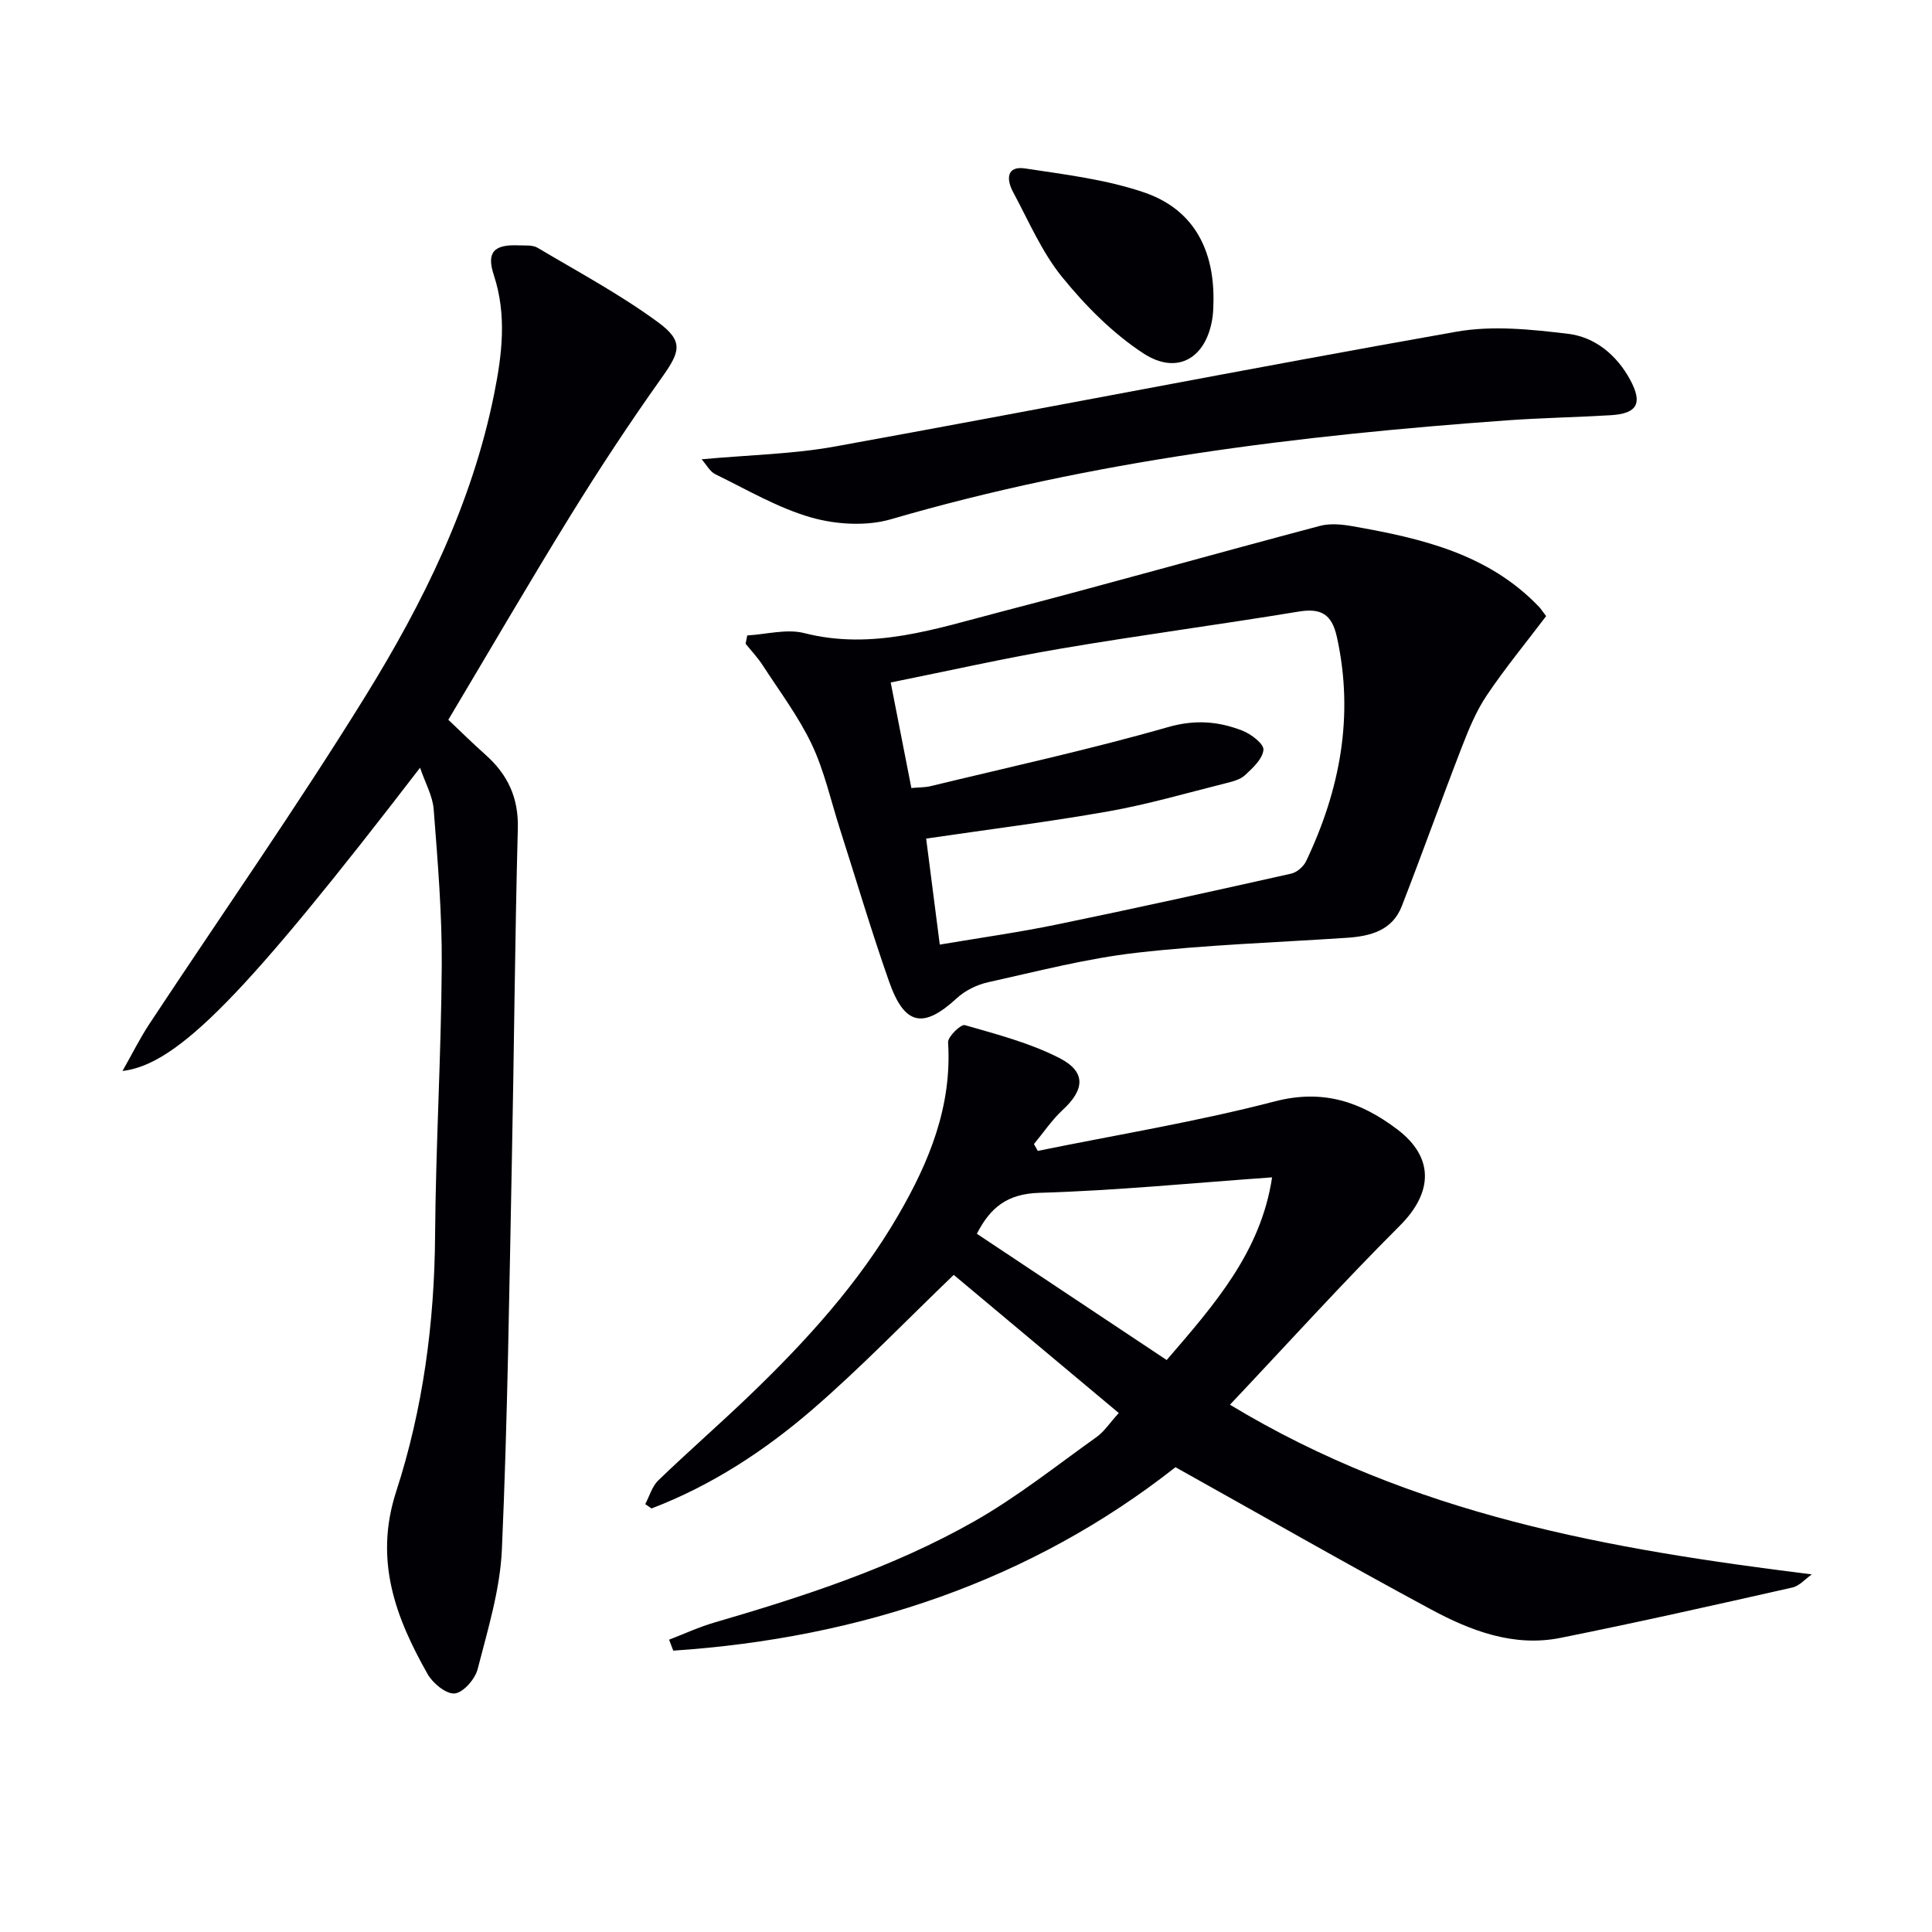
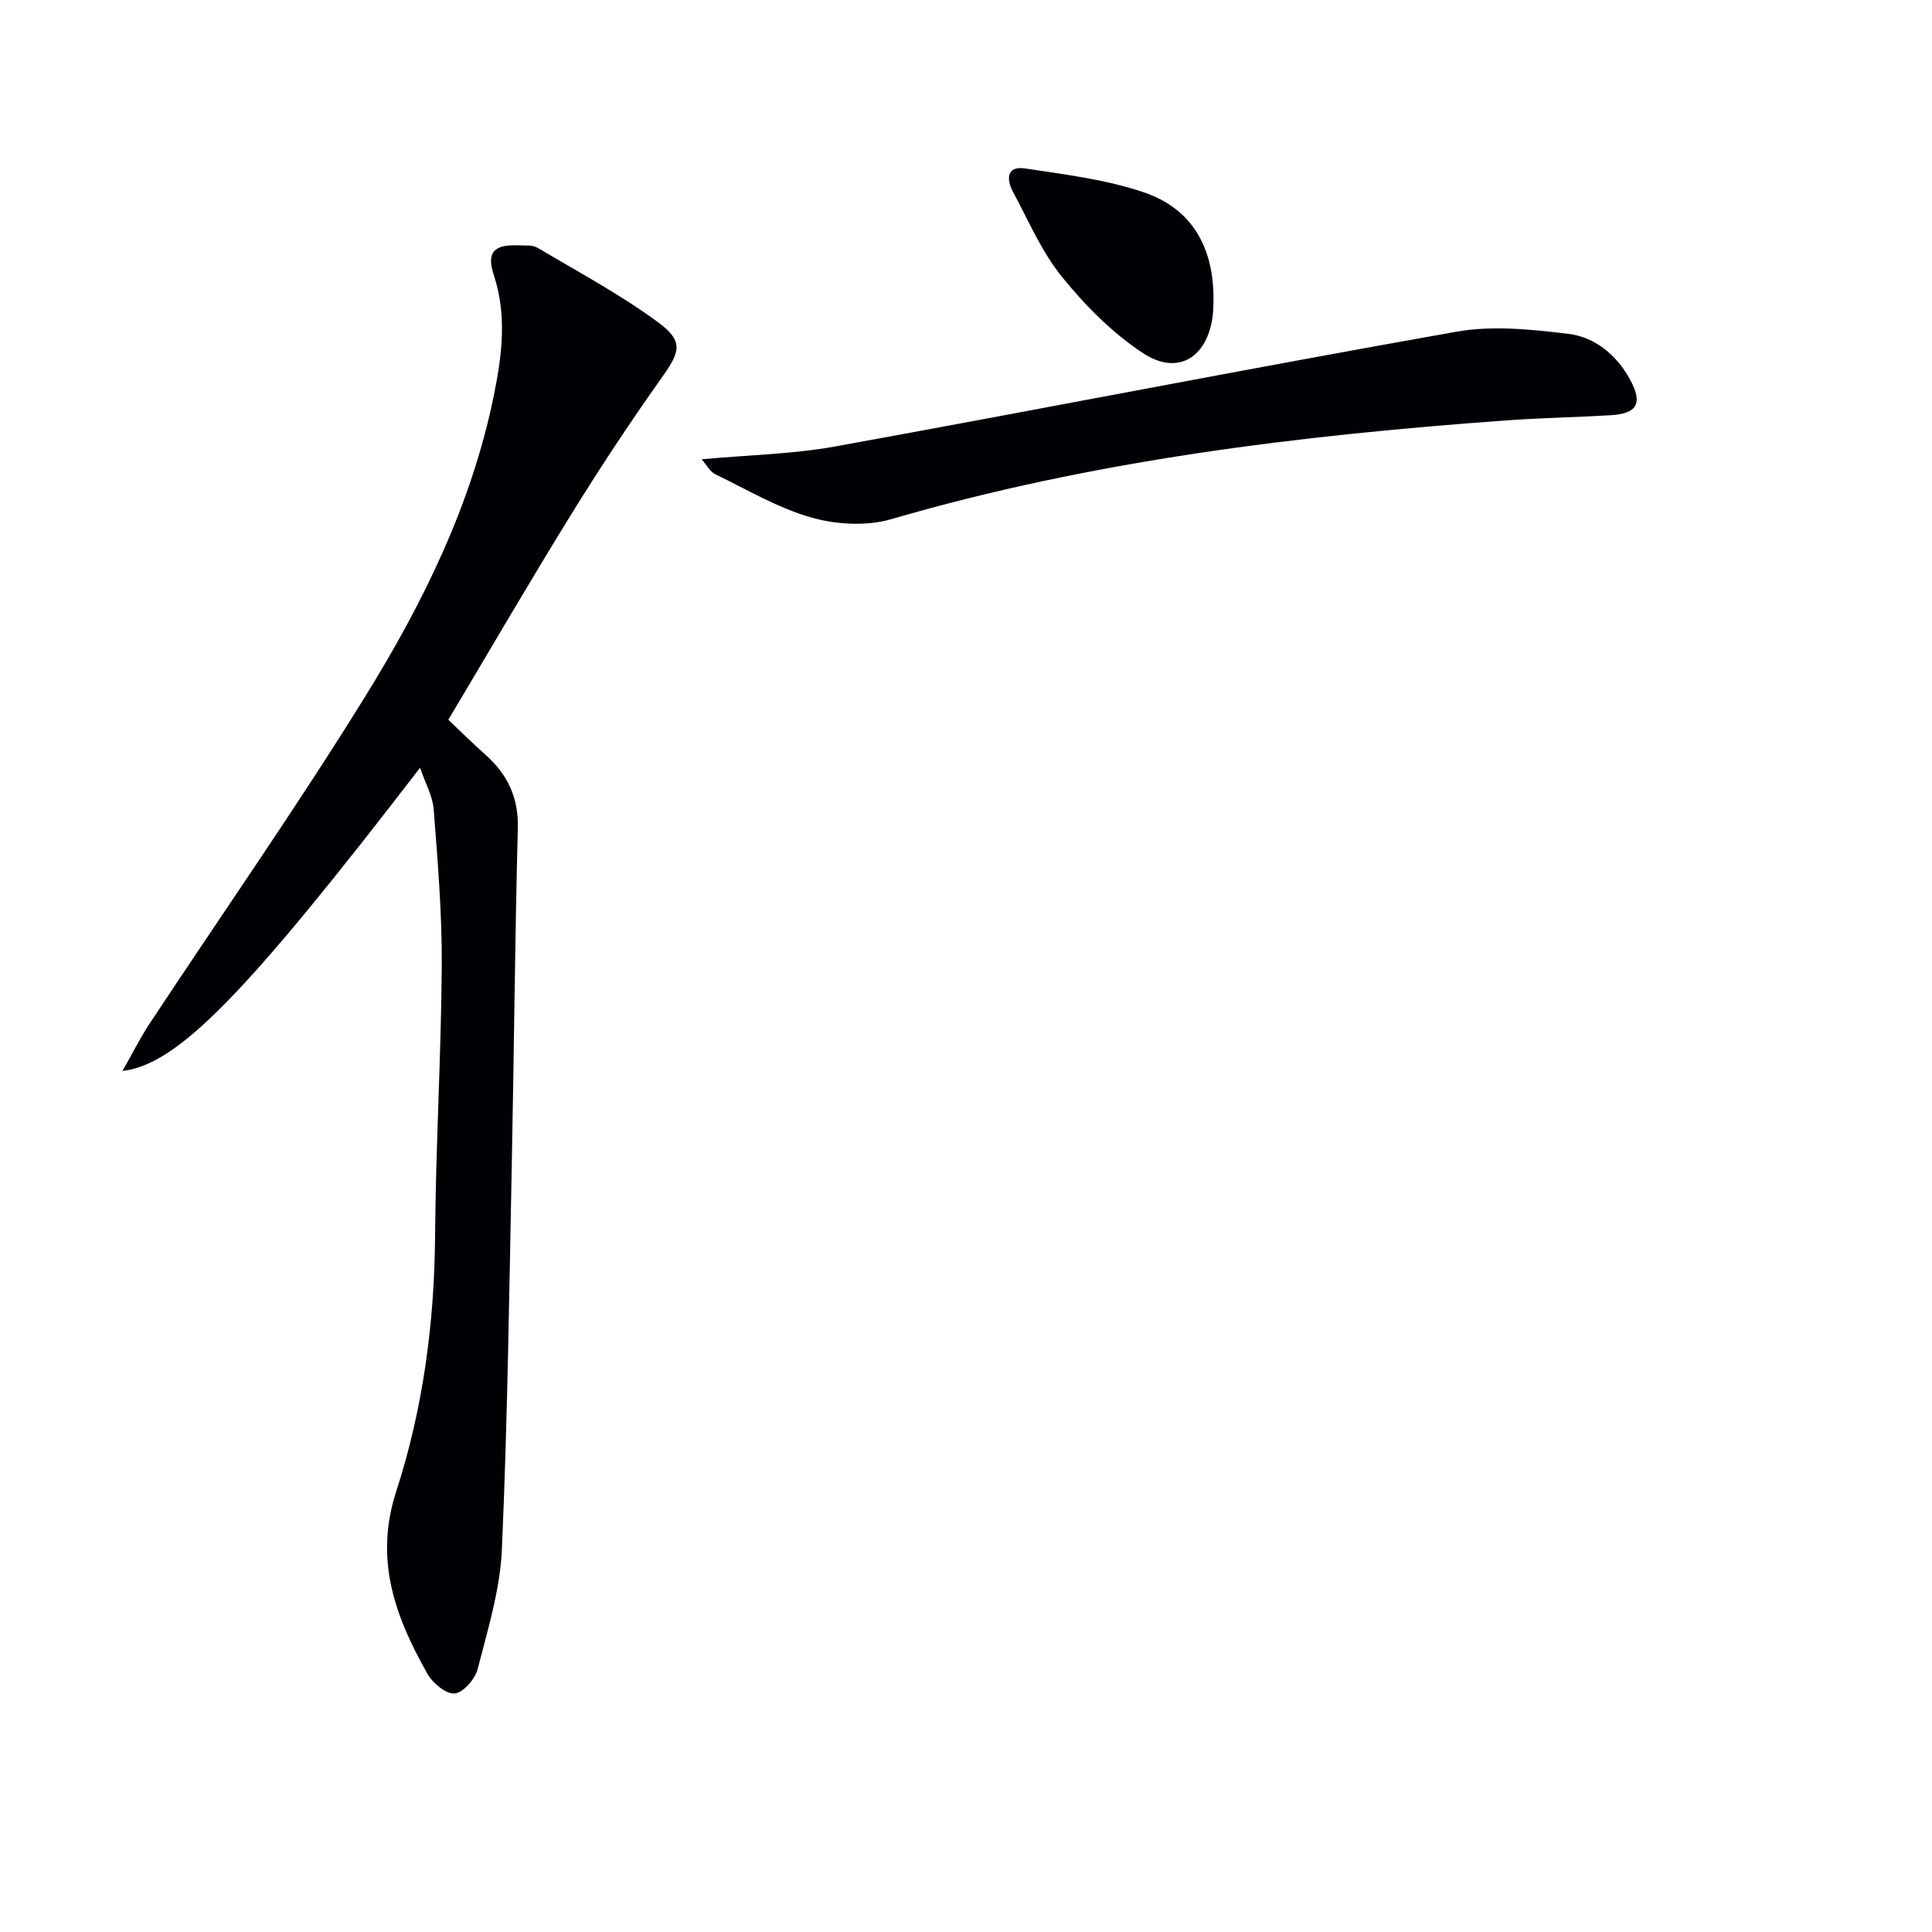
<svg xmlns="http://www.w3.org/2000/svg" enable-background="new 0 0 400 400" viewBox="0 0 400 400">
  <g fill="#010105">
-     <path d="m138.53 339.48c3.12-1.2 6.17-2.62 9.37-3.55 18.54-5.41 36.92-11.38 53.76-20.93 8.91-5.05 17.02-11.52 25.39-17.49 1.56-1.11 2.67-2.86 4.58-4.96-11.74-9.82-23.17-19.39-34.17-28.6-10.09 9.69-19.28 19.26-29.28 27.89-9.93 8.57-20.93 15.75-33.29 20.47-.43-.3-.87-.6-1.3-.9.88-1.65 1.41-3.66 2.69-4.9 6.22-6 12.75-11.68 18.98-17.67 11.67-11.22 22.52-23.14 30.71-37.24 6.43-11.07 11.15-22.57 10.32-35.79-.07-1.18 2.66-3.81 3.47-3.57 6.63 1.91 13.45 3.68 19.55 6.8 5.6 2.86 5.28 6.54.7 10.77-2.24 2.07-3.98 4.69-5.94 7.06.26.47.53.94.79 1.41 16.37-3.34 32.9-6.04 49.04-10.24 10-2.61 17.83.07 25.36 5.76 7.76 5.86 7.4 13.14.55 19.98-11.85 11.83-23.09 24.27-35.16 37.05 37.88 22.91 78.58 29.92 120.47 35.13-1.34.93-2.56 2.39-4.03 2.72-15.98 3.6-31.97 7.21-48.03 10.43-9.65 1.93-18.54-1.46-26.79-5.9-17.54-9.44-34.82-19.35-52.9-29.44-29.87 23.51-65.27 35.39-103.98 37.98-.3-.76-.58-1.52-.86-2.27zm124.84-95.72c-16.68 1.18-32.39 2.74-48.14 3.2-6.67.19-10.19 3.02-12.98 8.48 13.16 8.75 26.12 17.37 39.3 26.14 9.87-11.47 19.5-22.36 21.82-37.82z" />
    <path d="m25.36 221.74c2.02-3.57 3.6-6.75 5.54-9.7 14.93-22.63 30.5-44.86 44.75-67.9 11.99-19.38 22.09-39.88 26.65-62.54 1.65-8.17 2.66-16.37-.06-24.65-1.57-4.75.04-6.37 5.14-6.15 1.32.06 2.88-.12 3.92.5 8.4 4.99 17.07 9.64 24.92 15.4 5.43 4 4.59 6.15.72 11.59-6.54 9.2-12.77 18.65-18.71 28.26-8.56 13.86-16.75 27.95-25.41 42.47 2.39 2.25 4.95 4.81 7.66 7.21 4.62 4.1 6.91 8.91 6.73 15.33-.61 22.97-.77 45.94-1.24 68.91-.54 26.79-.88 53.59-2.06 80.35-.37 8.32-2.93 16.6-5.02 24.76-.53 2.06-2.95 4.84-4.74 5.03-1.76.18-4.54-2.1-5.62-4.01-6.65-11.76-11.12-23.59-6.5-37.81 5.55-17.09 7.92-34.9 8.05-53 .14-18.63 1.26-37.25 1.38-55.88.07-10.78-.84-21.58-1.67-32.34-.21-2.78-1.75-5.46-2.82-8.62-36.06 46.91-50.13 61.42-61.61 62.79z" />
-     <path d="m320.11 127.56c-4.17 5.51-8.5 10.77-12.28 16.39-2.18 3.24-3.72 6.97-5.14 10.64-4.25 10.97-8.2 22.05-12.46 33.01-1.96 5.06-6.49 6.23-11.36 6.56-14.53.97-29.11 1.45-43.56 3.1-10.34 1.18-20.52 3.84-30.72 6.1-2.31.51-4.77 1.71-6.5 3.31-6.9 6.36-10.8 5.68-14-3.41-3.69-10.47-6.83-21.13-10.22-31.71-1.87-5.84-3.2-11.94-5.8-17.43-2.73-5.76-6.65-10.96-10.14-16.35-1.03-1.6-2.36-3-3.56-4.49.11-.57.22-1.15.34-1.72 3.95-.22 8.16-1.41 11.82-.48 14.13 3.6 27.24-.92 40.45-4.35 22.15-5.76 44.17-11.98 66.29-17.85 2.11-.56 4.56-.32 6.76.07 14.19 2.49 28.11 5.69 38.62 16.7.34.36.6.78 1.46 1.91zm-131.42 35.59c1.68-.15 2.85-.12 3.95-.38 16.42-3.98 32.95-7.58 49.19-12.23 5.6-1.6 10.41-1.2 15.37.72 1.81.7 4.48 2.74 4.38 3.97-.15 1.87-2.2 3.77-3.81 5.26-1.02.95-2.67 1.34-4.1 1.7-8.04 2.01-16.03 4.35-24.17 5.79-12.36 2.19-24.83 3.74-37.75 5.64.93 7.26 1.83 14.27 2.82 21.95 8.33-1.41 16.33-2.53 24.23-4.16 16.22-3.34 32.39-6.92 48.55-10.54 1.18-.27 2.55-1.47 3.08-2.6 7.02-14.77 9.95-30.09 6.36-46.38-1.05-4.75-3.28-6.04-7.97-5.26-16.35 2.7-32.79 4.87-49.13 7.65-11.72 1.99-23.34 4.62-35.28 7.02 1.45 7.43 2.81 14.37 4.28 21.85z" />
    <path d="m145.26 95.09c9.94-.91 18.91-1.07 27.63-2.65 42.9-7.78 85.68-16.17 128.61-23.76 7.49-1.33 15.54-.49 23.2.44 5.55.68 10.02 4.38 12.79 9.48 2.68 4.94 1.48 7.05-4.07 7.37-7.13.42-14.29.55-21.41 1.06-43.1 3.11-85.85 8.31-127.53 20.47-5.08 1.48-11.34 1.11-16.49-.35-6.93-1.97-13.34-5.78-19.9-8.97-1.11-.54-1.8-1.93-2.83-3.09z" />
    <path d="m251.24 62.01c-.04.81 0 2.15-.17 3.46-1.13 8.55-7.19 12.36-14.35 7.69-6.36-4.16-12-9.87-16.83-15.81-4.21-5.19-6.93-11.62-10.14-17.59-1.39-2.58-1.43-5.48 2.51-4.88 8.29 1.26 16.78 2.28 24.65 4.97 9.73 3.33 14.4 11.2 14.33 22.16z" />
  </g>
</svg>